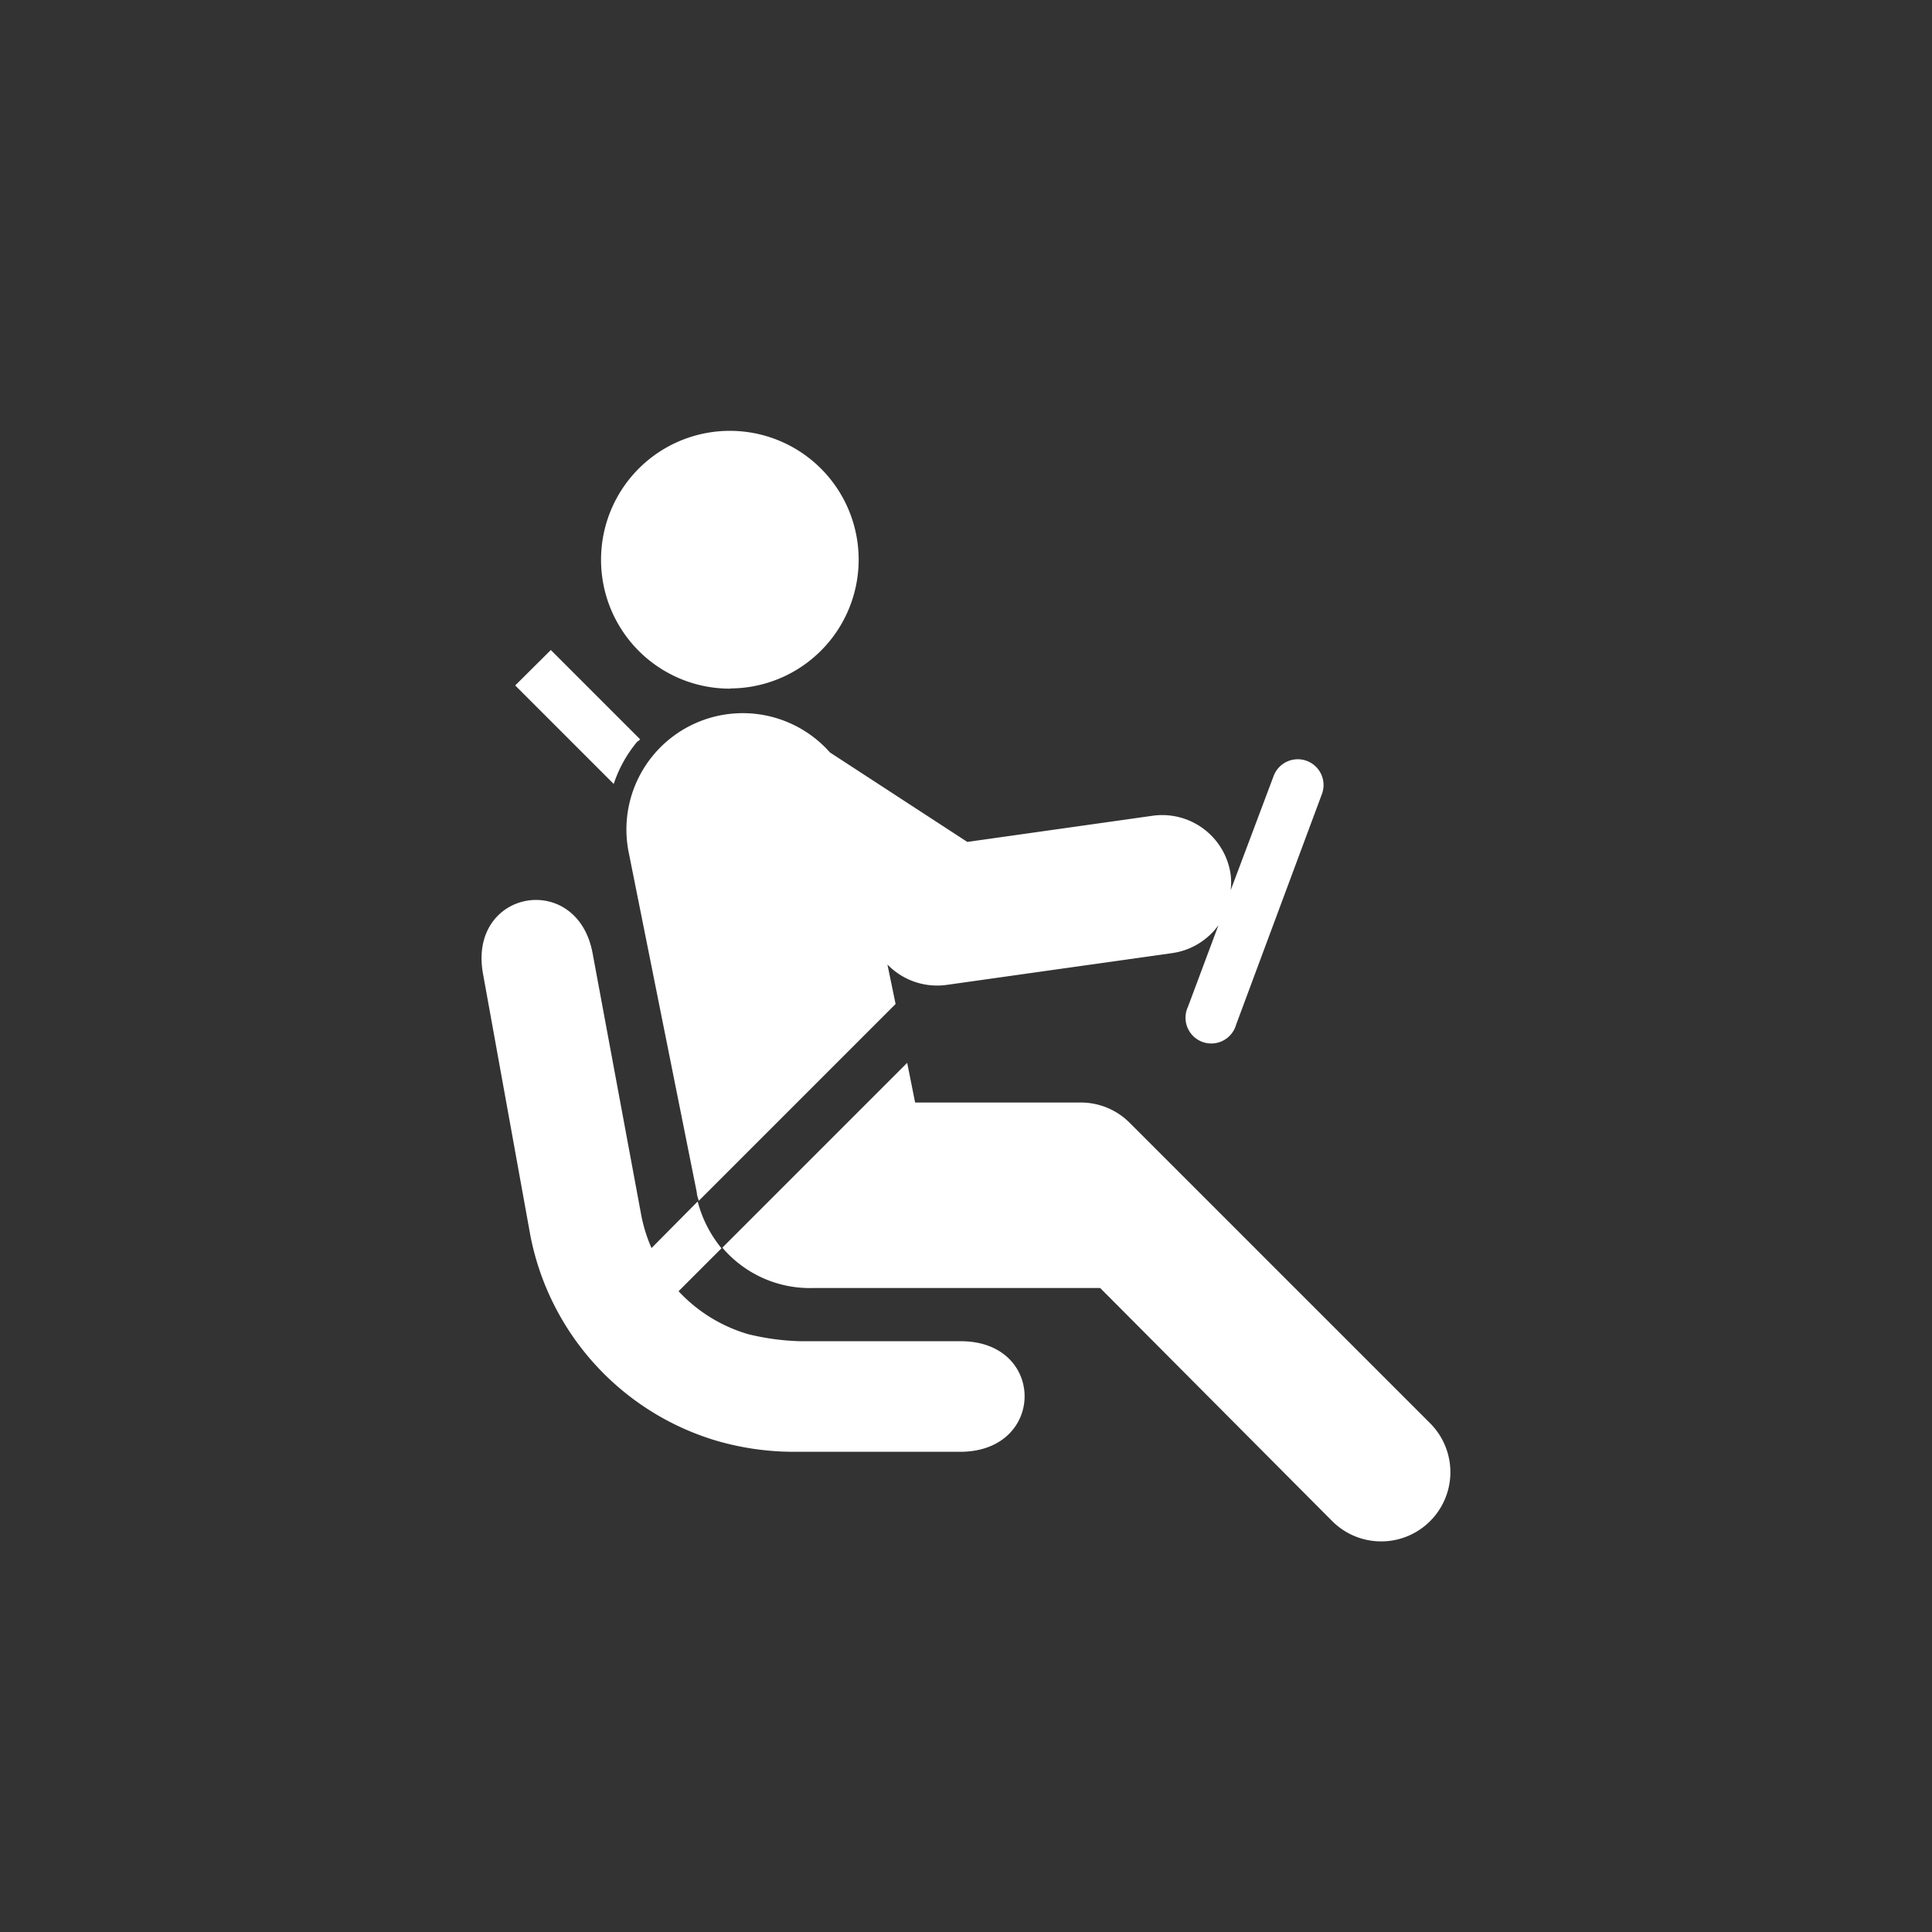
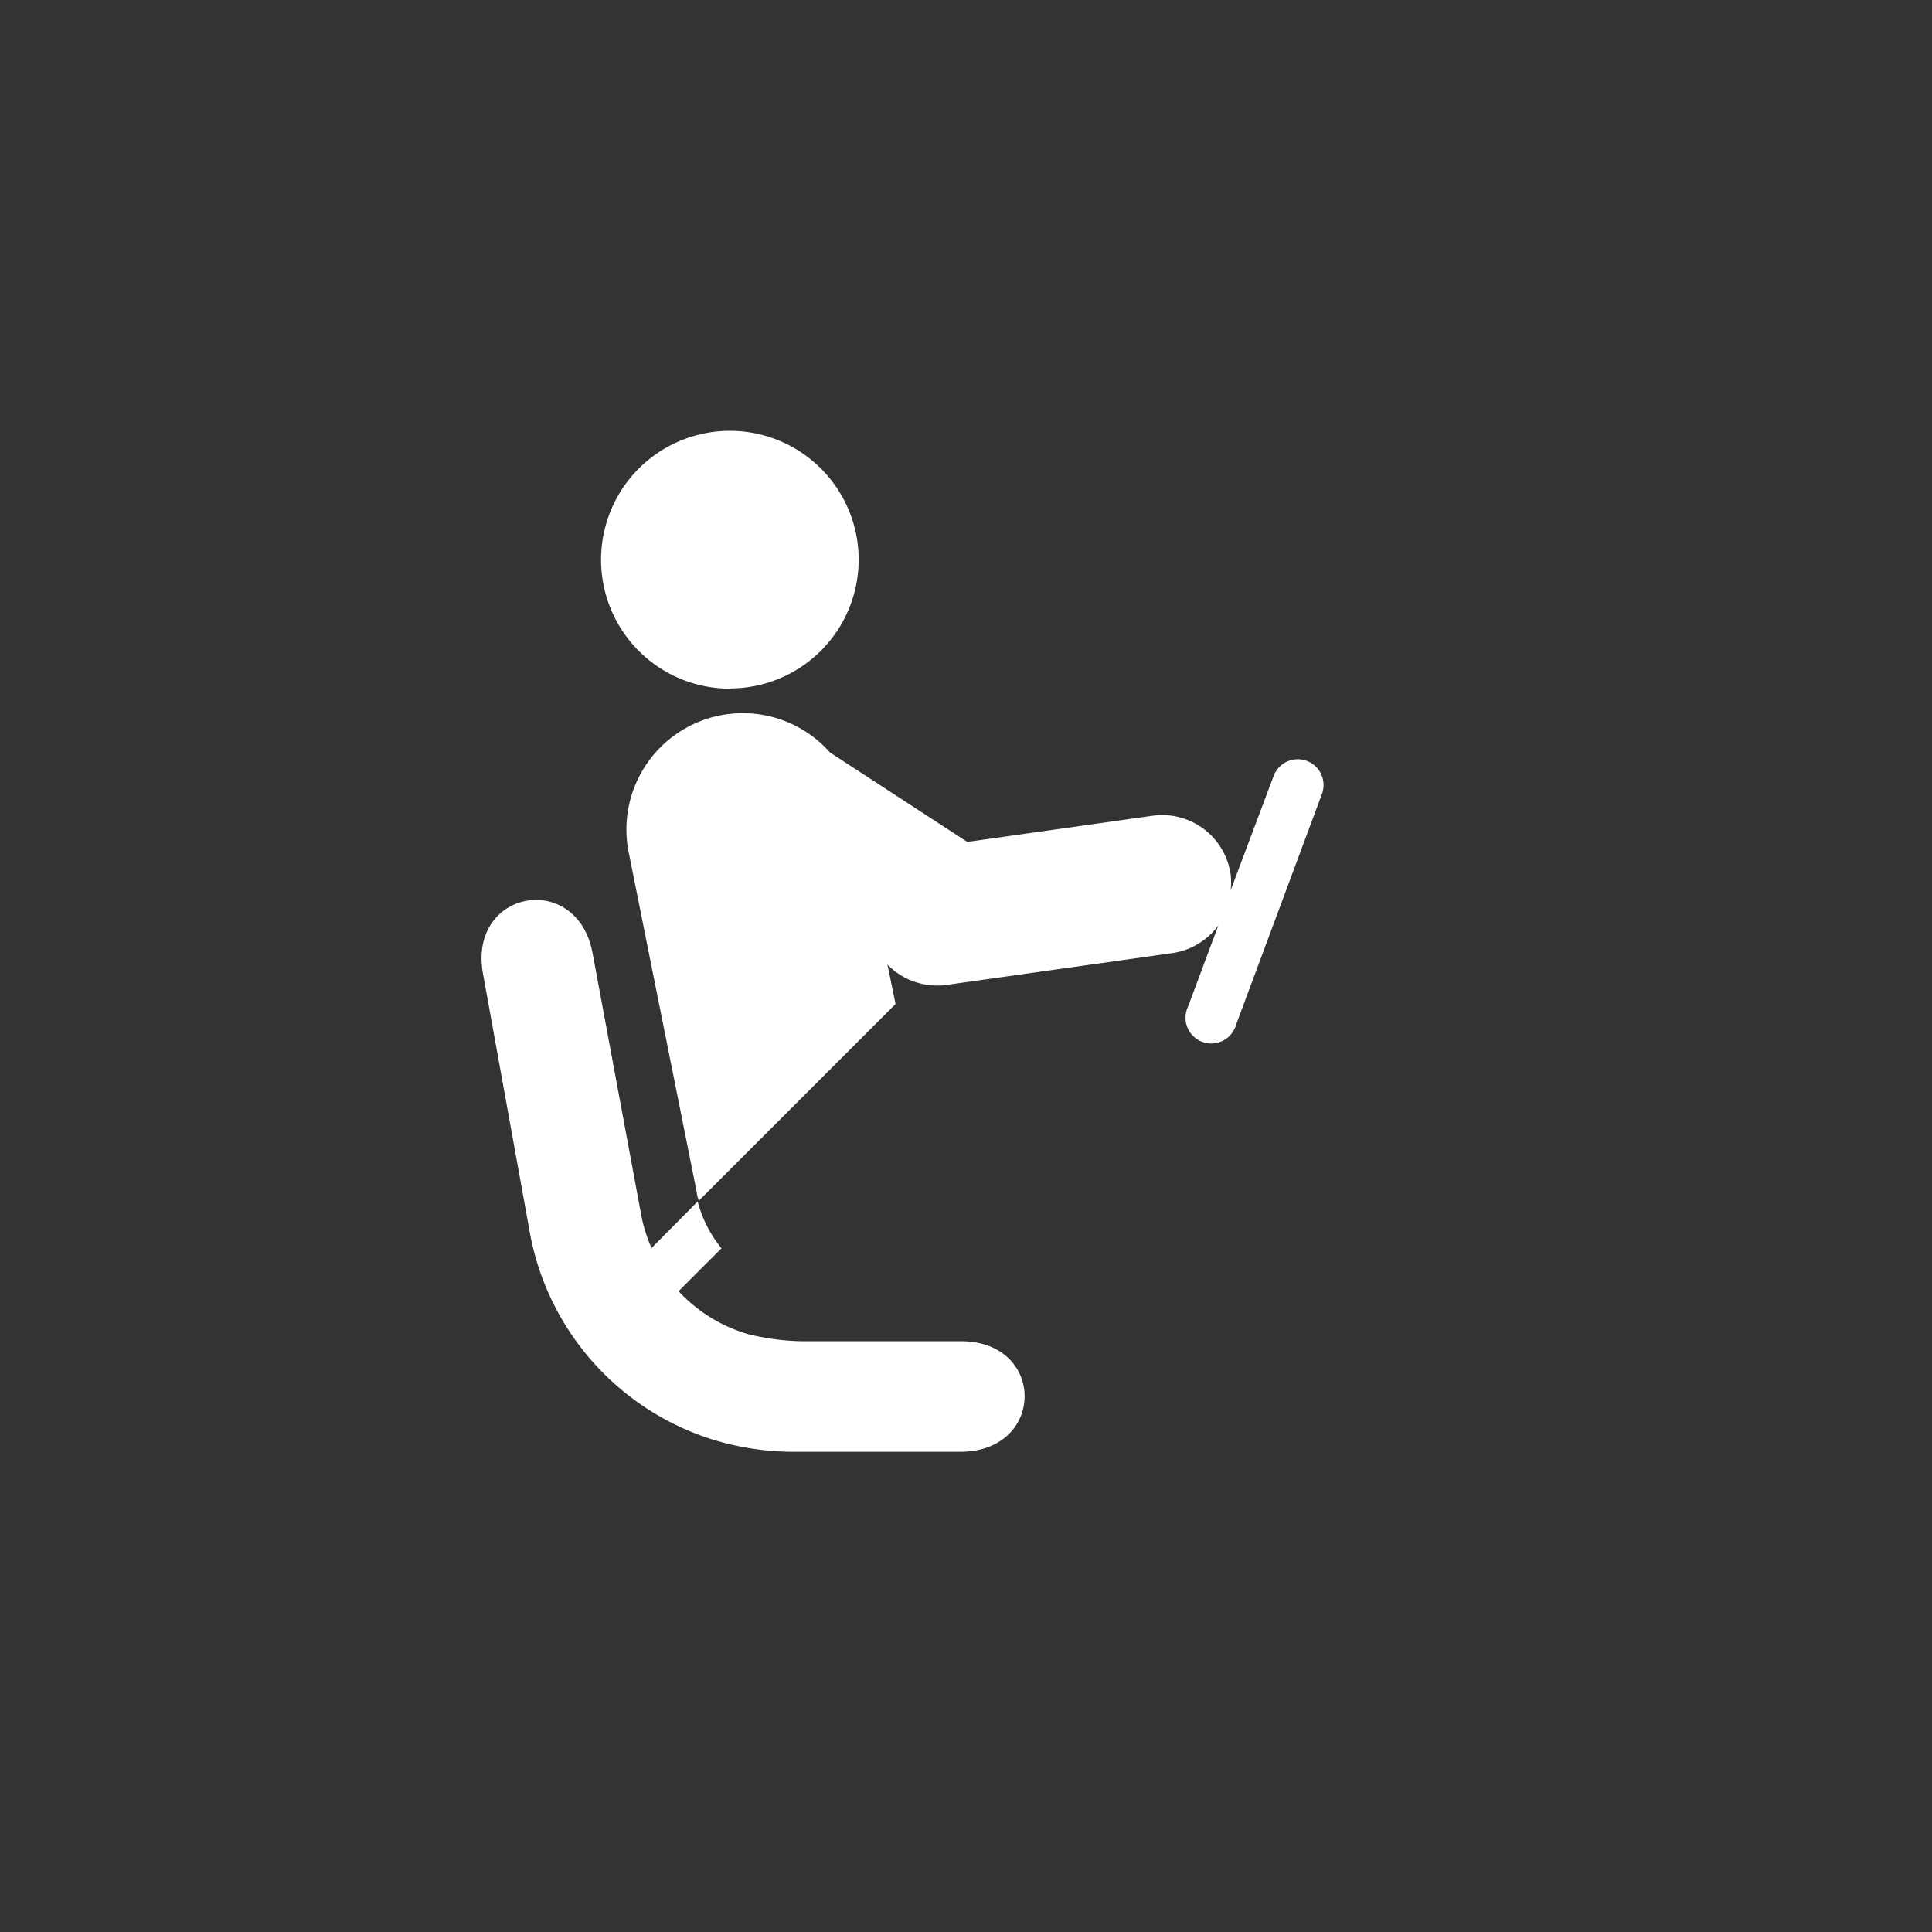
<svg xmlns="http://www.w3.org/2000/svg" id="Icones" viewBox="0 0 90 90">
  <rect x="0" y="0" width="90" height="90" fill="#333333" stroke="none" />
  <defs>
    <style>.cls-1{fill:#fff;}</style>
  </defs>
  <title>icon-seguranca-branco-cartrack</title>
  <g id="_Group_" data-name="&lt;Group&gt;">
    <path id="_Path_" data-name="&lt;Path&gt;" class="cls-1" d="M34.05,32.07A6,6,0,1,0,28,26a6,6,0,0,0,6,6.08" />
-     <path id="_Path_2" data-name="&lt;Path&gt;" class="cls-1" d="M29.72,34.54l.1-.1-4.16-4.16L24,31.93l4.59,4.59a6,6,0,0,1,1.12-2" />
    <path id="_Path_3" data-name="&lt;Path&gt;" class="cls-1" d="M41.34,44.93a3.22,3.22,0,0,0,2.76.95l10.5-1.48a3.21,3.21,0,0,0,2.16-1.3l-1.42,3.8a1.2,1.2,0,1,0,2.24.84l4-10.75a1.2,1.2,0,0,0-2.25-.84l-2,5.32a3.17,3.17,0,0,0,0-.72A3.22,3.22,0,0,0,53.7,38l-8.64,1.22-6.4-4.17a5.42,5.42,0,0,0-9.39,4.57l3.19,15.93c0,.13.06.26.09.39l9.17-9.17Z" />
-     <path id="_Path_4" data-name="&lt;Path&gt;" class="cls-1" d="M66.62,66.3l-14-14a3.21,3.21,0,0,0-2.25-.94l.06,0H42.63l-.37-1.85-8.61,8.61A5.35,5.35,0,0,0,37.9,60H51.25L62.06,70.86a3.22,3.22,0,0,0,4.56-4.56" />
    <path id="_Path_5" data-name="&lt;Path&gt;" class="cls-1" d="M30.35,58.14a7.22,7.22,0,0,1-.47-1.49L27.61,44.43c-.7-3.89-5.82-3-5.11.93L24.7,57.52a12.45,12.45,0,0,0,8.66,9.59,12.89,12.89,0,0,0,3.58.52l7.79,0c4,0,4-5.18,0-5.15l-7.41,0a11.41,11.41,0,0,1-2.47-.33,7.18,7.18,0,0,1-3.24-2l2-2a5.72,5.72,0,0,1-1.11-2.18Z" />
  </g>
</svg>